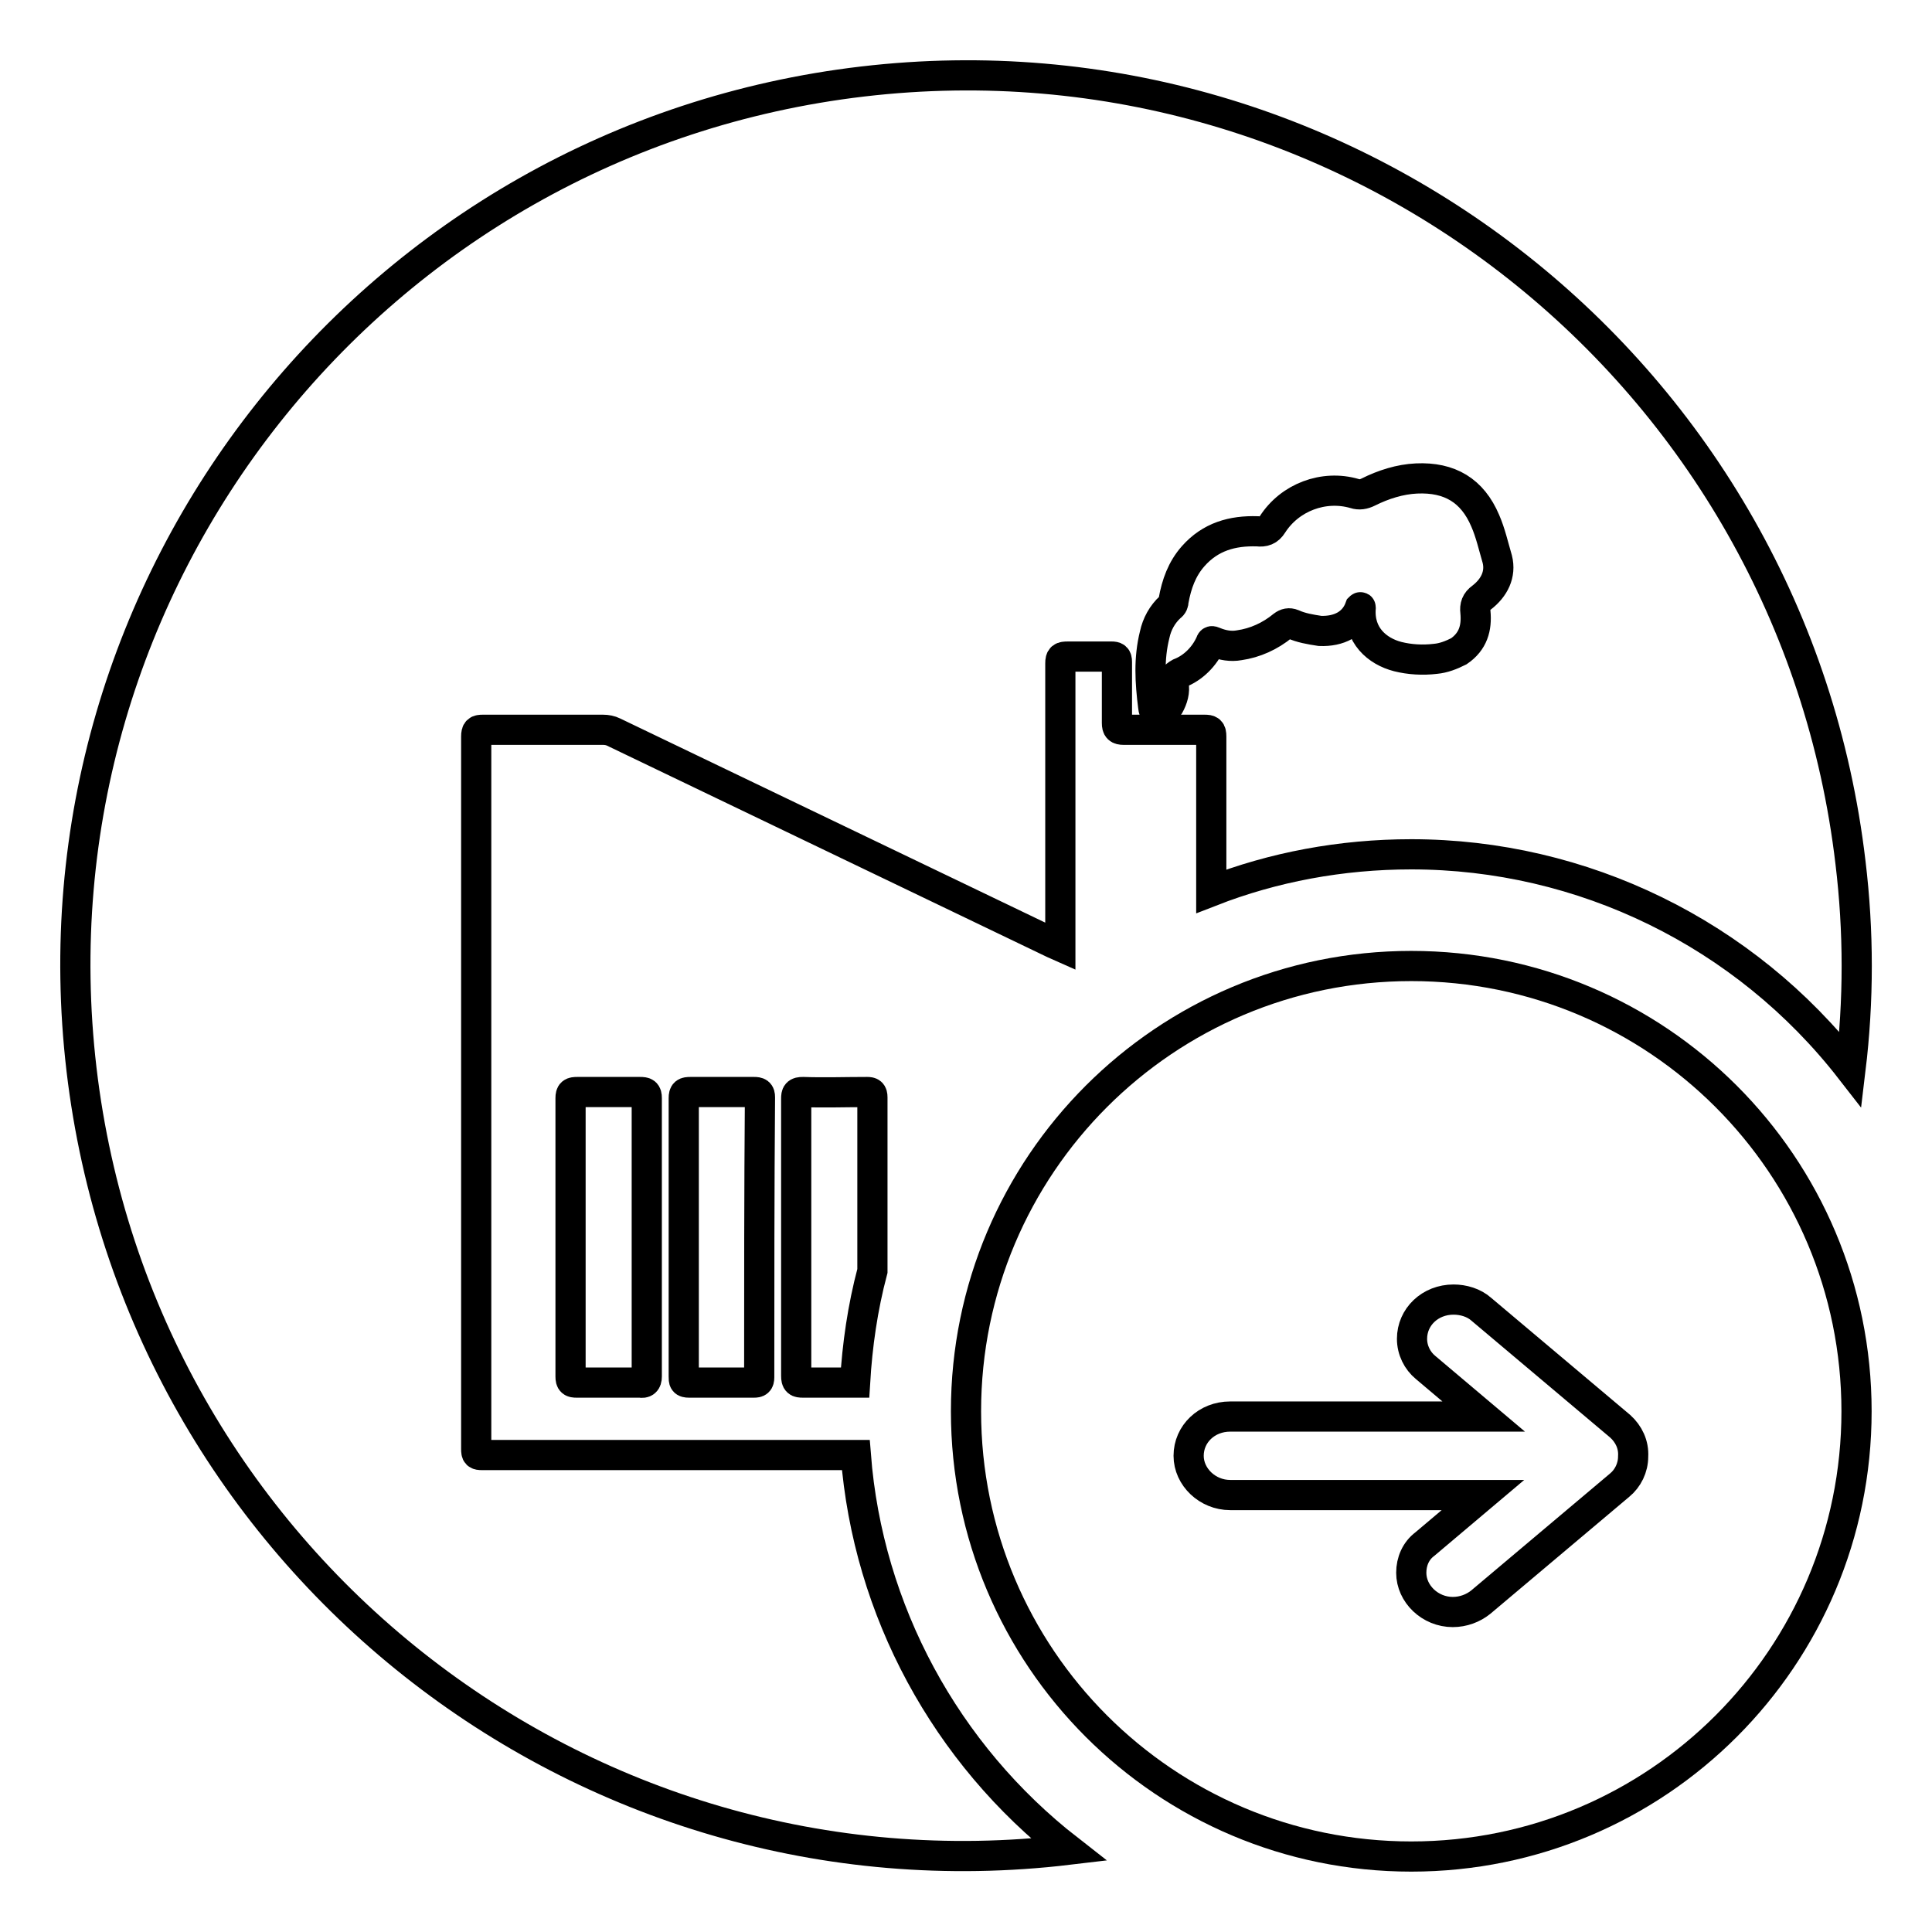
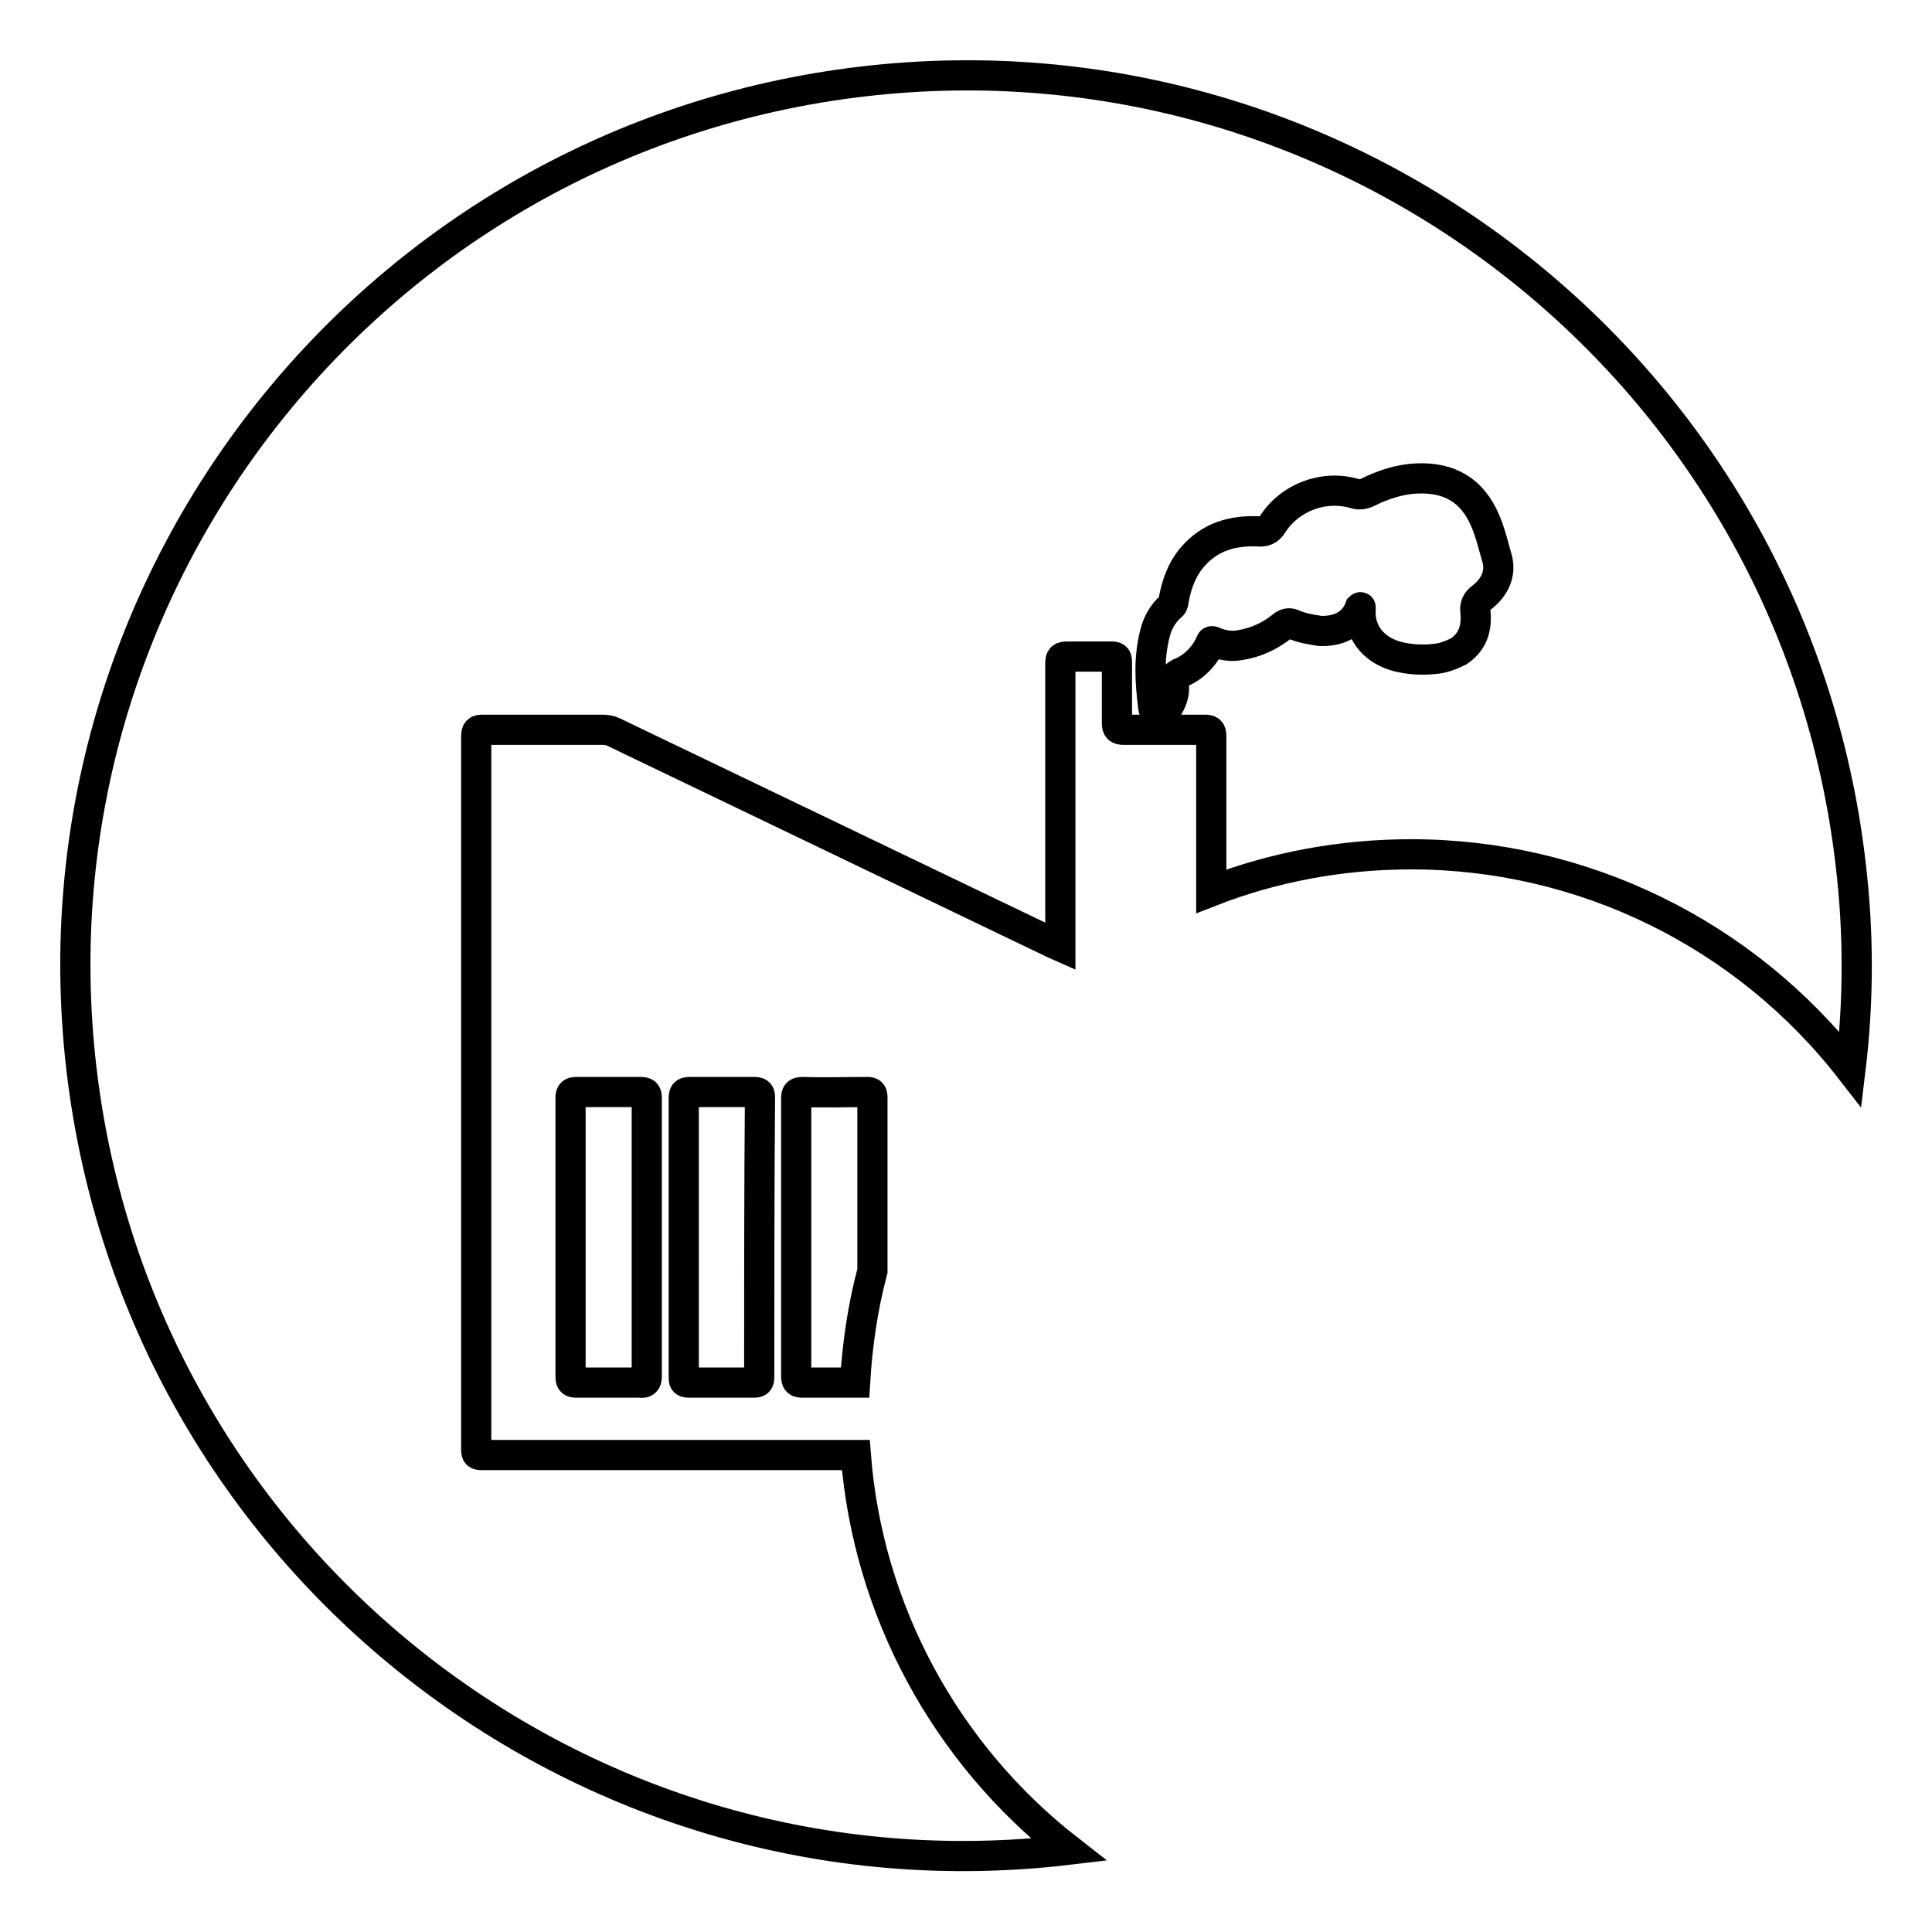
<svg xmlns="http://www.w3.org/2000/svg" version="1.1" x="0px" y="0px" viewBox="0 0 256 256" enable-background="new 0 0 256 256" xml:space="preserve">
  <g>
    <path stroke-width="4" fill-opacity="0" stroke="#000000" d="M245.2,141.7c-14-18-35.5-28.5-58.2-28.5c-9.3,0-18.3,1.7-26.5,4.9l0-20.5c0-0.8-0.2-0.9-0.9-0.9 c-3.6,0-7.1,0-10.7,0c-0.7,0-0.9-0.2-0.9-0.9c0-2.7,0-5.4,0-8.1c0-0.6-0.2-0.7-0.7-0.7c-1.9,0-3.8,0-5.8,0c-0.8,0-1,0.1-1,0.9 c0,12.2,0,24.3,0,36.5v1l-0.9-0.4L81.3,97c-0.4-0.2-0.9-0.3-1.4-0.3c-5.3,0-10.6,0-15.9,0c-0.7,0-0.9,0.1-0.9,0.9 c0,31.5,0,63,0,94.4c0,0.7,0.1,0.8,0.8,0.8l49.5,0c1.6,20.6,11.9,39.6,28.2,52.3C77,252.8,18.4,206.4,10.8,141.7 C3.2,77,49.6,18.4,114.3,10.8C179,3.2,237.6,49.6,245.2,114.3C246.3,123.4,246.3,132.6,245.2,141.7L245.2,141.7z M113.3,183.2 l-6.9,0c-0.7,0-0.9-0.1-0.9-0.9c0-6.1,0-12.2,0-18.3l0-18.4c0-0.7,0.1-0.9,0.9-0.9c2.8,0.1,5.6,0,8.5,0c0.5,0,0.7,0.1,0.7,0.7v23 C114.3,173.3,113.6,178.2,113.3,183.2L113.3,183.2z M180.2,80.5c0,0,0.1-0.1,0.1,0c-0.3,3.7,2.2,5.8,4.9,6.5c1.6,0.4,3.3,0.5,5,0.3 c1.1-0.1,2.1-0.5,3.1-1c1.9-1.3,2.4-3.1,2.2-5.2c-0.1-0.8,0.1-1.4,0.8-1.9c1.7-1.3,2.6-3.1,2.1-5.1c-0.5-1.7-0.9-3.5-1.6-5.1 c-1.7-4-4.7-5.8-9.1-5.6c-2.2,0.1-4.4,0.8-6.4,1.8c-0.6,0.3-1.2,0.4-1.8,0.2c-4.1-1.2-8.6,0.5-10.9,4.1c-0.5,0.8-1.1,1-2,0.9 c-3.3-0.1-6.2,0.7-8.5,3.3c-1.5,1.7-2.2,3.7-2.6,5.9c0,0.3-0.1,0.6-0.4,0.8c-1.1,1-1.8,2.3-2.1,3.7c-0.8,3.2-0.6,6.3-0.2,9.5 c0.1,1,0.4,1.1,1.3,0.6c0.3-0.2,0.6-0.4,0.8-0.7c0.5-0.9,0.8-1.9,0.6-2.9c-0.1-0.7,0.1-1,0.8-1.4c1.8-0.7,3.3-2.2,4.1-4 c0.1-0.4,0.3-0.2,0.6-0.1c1,0.4,2.1,0.6,3.2,0.4c2.1-0.3,4.1-1.2,5.8-2.6c0.4-0.3,0.8-0.4,1.3-0.2c1.1,0.5,2.3,0.7,3.6,0.9 C177.4,83.7,179.4,82.7,180.2,80.5L180.2,80.5z M84.8,183.2c-2.8,0-5.6,0-8.4,0c-0.6,0-0.8-0.1-0.8-0.8c0-6.1,0-12.3,0-18.5 c0-6.2,0-12.3,0-18.4c0-0.7,0.2-0.8,0.9-0.8c2.8,0,5.5,0,8.3,0c0.7,0,0.9,0.1,0.9,0.8c0,12.3,0,24.6,0,36.9 C85.7,183.1,85.4,183.3,84.8,183.2L84.8,183.2z M100.6,182.5c0,0.6-0.2,0.7-0.7,0.7c-2.9,0-5.7,0-8.6,0c-0.7,0-0.7-0.2-0.7-0.8 v-18.5c0-6.1,0-12.2,0-18.4c0-0.7,0.2-0.8,0.9-0.8c2.8,0,5.6,0,8.4,0c0.6,0,0.8,0.1,0.8,0.7C100.6,157.8,100.6,170.2,100.6,182.5z" />
-     <path stroke-width="4" fill-opacity="0" stroke="#000000" d="M187,246c-32.6,0-59-26.4-59-59c0-32.6,26.4-59,59-59c32.6,0,59,26.4,59,59C246,219.6,219.6,246,187,246z  M214.7,189l-18.4-15.5c-1-0.9-2.4-1.3-3.7-1.3c-3.1,0-5.5,2.3-5.5,5.2c0,1.5,0.7,2.9,1.8,3.8l7.7,6.5H163c-3.1,0-5.5,2.3-5.5,5.2 c0,2.8,2.5,5.2,5.5,5.2h33.5l-7.7,6.5c-1.2,0.9-1.8,2.3-1.8,3.8c0,2.8,2.5,5.2,5.5,5.2c1.4,0,2.7-0.5,3.7-1.3l18.4-15.5 c1.1-0.9,1.8-2.3,1.8-3.8C216.5,191.4,215.8,190,214.7,189L214.7,189z" />
  </g>
</svg>